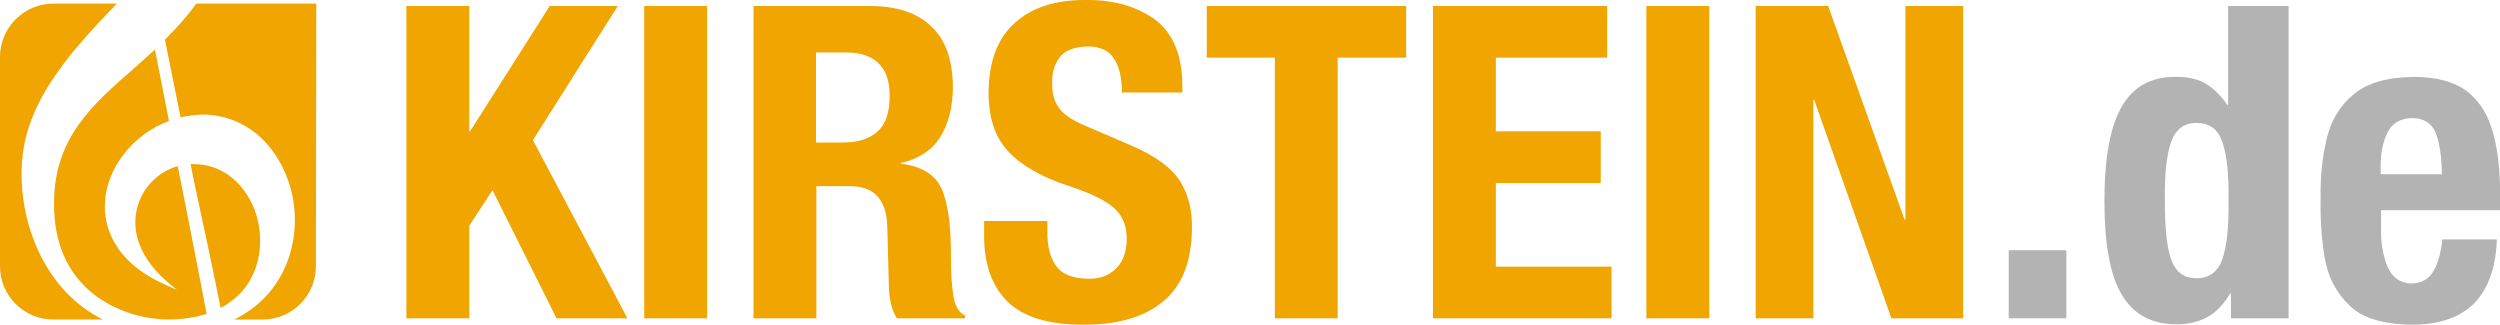
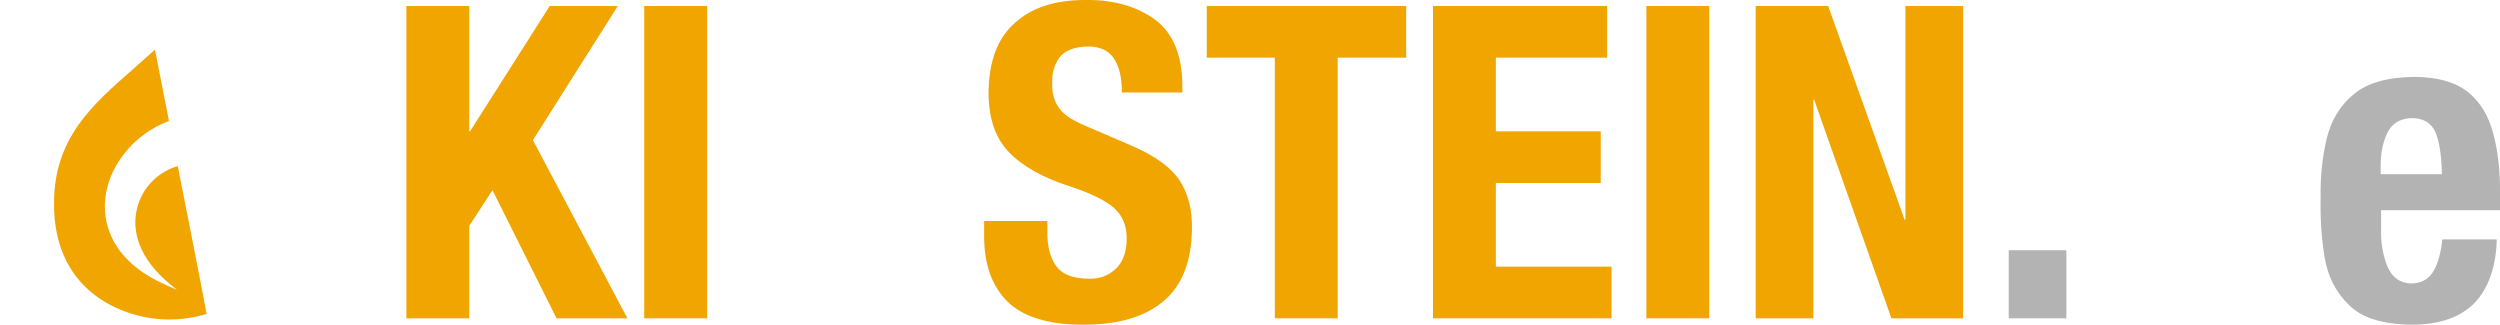
<svg xmlns="http://www.w3.org/2000/svg" version="1.1" id="Ebene_1" x="0px" y="0px" viewBox="0 0 624.4 81.1" style="enable-background:new 0 0 624.4 81.1;" xml:space="preserve">
  <style type="text/css">
	.st0{fill:#F0A500;}
	.st1{fill:#B3B3B3;}
</style>
  <g>
    <polygon class="st0" points="101.5,1.5 101.5,79.5 117.2,79.5 117.2,56.4 123,47.5 139,79.5 156.7,79.5 133.1,35 154.3,1.5    137.3,1.5 117.4,32.8 117.2,32.8 117.2,1.5  " />
    <polygon class="st0" points="176.6,79.5 176.6,1.5 160.9,1.5 160.9,79.5  " />
-     <path class="st0" d="M203.9,13.1h7.4c3.6,0,6.3,0.9,8.1,2.7c1.9,1.8,2.8,4.5,2.8,8.1c0,4.2-1,7.2-3.1,9c-2,1.8-4.9,2.7-8.7,2.7   h-6.6V13.1H203.9z M188.2,79.5h15.7v-33h8.4c3.1,0,5.5,0.9,6.9,2.6c1.5,1.7,2.3,4.1,2.4,7.2l0.4,15c0,1.5,0.2,3,0.5,4.4   s0.8,2.7,1.5,3.8h17v-0.7c-1.4-0.7-2.4-2.2-2.8-4.5c-0.4-2.3-0.7-5.4-0.7-9.5c0.1-8.1-0.7-14-2.3-17.6s-5-5.7-10.2-6.3v-0.2   c4.4-1,7.7-3.1,9.8-6.4c2.1-3.3,3.2-7.6,3.2-12.8c-0.1-6.7-1.9-11.7-5.5-15c-3.6-3.4-8.7-5-15.2-5h-29.1L188.2,79.5L188.2,79.5z" />
    <path class="st0" d="M245.8,55.2v3.2c-0.1,7.3,1.8,12.8,5.7,16.8c3.9,3.9,10.2,5.9,19.1,5.9c8.6,0,15.2-1.9,19.9-5.8   c4.7-3.9,7.1-9.9,7.2-18.1c0.1-4.7-0.9-8.7-3-12s-6.1-6.2-11.8-8.7l-12.1-5.2c-3.3-1.4-5.4-2.9-6.5-4.6s-1.6-3.7-1.5-6   c-0.1-2.4,0.5-4.5,1.8-6.3s3.7-2.7,7.1-2.8c3,0,5.2,1,6.5,3c1.4,2,2,4.9,2,8.5h15.1V21c-0.1-7.4-2.4-12.8-6.8-16.1   c-4.6-3.3-10.3-5-17.5-4.9c-7.5,0-13.4,1.9-17.6,5.8c-4.3,3.8-6.4,9.6-6.5,17.2c0,6.4,1.6,11.3,5,14.9c3.3,3.5,8.5,6.5,15.5,8.7   c5.1,1.7,8.8,3.5,10.9,5.4s3.2,4.5,3.1,8c-0.1,3.3-1.1,5.7-2.9,7.3s-4,2.4-6.5,2.3c-4.1,0-6.8-1.1-8.3-3.3   c-1.5-2.1-2.2-5.1-2.1-8.8v-2.3L245.8,55.2L245.8,55.2z" />
    <polygon class="st0" points="301.4,1.5 301.4,14.4 318.4,14.4 318.4,79.5 334.1,79.5 334.1,14.4 351.2,14.4 351.2,1.5  " />
    <polygon class="st0" points="357.9,1.5 357.9,79.5 402.5,79.5 402.5,66.6 373.6,66.6 373.6,45.7 399.8,45.7 399.8,32.8 373.6,32.8    373.6,14.4 401.4,14.4 401.4,1.5  " />
    <polygon class="st0" points="426.9,79.5 426.9,1.5 411.2,1.5 411.2,79.5  " />
    <polygon class="st0" points="438.5,1.5 438.5,79.5 452.9,79.5 452.9,24.9 453.1,24.9 472.4,79.5 490.3,79.5 490.3,1.5 475.9,1.5    475.9,54.9 475.7,54.9 456.6,1.5  " />
    <polygon class="st1" points="501.7,62.5 501.7,79.5 516.1,79.5 516.1,62.5  " />
-     <path class="st1" d="M540.7,50.1c-0.1-6.4,0.4-11.2,1.5-14.5c1.1-3.2,3.2-4.9,6.4-4.9c3.3,0,5.4,1.6,6.5,4.9   c1.1,3.2,1.6,8.1,1.5,14.5c0.1,6.4-0.4,11.2-1.5,14.5c-1.1,3.2-3.2,4.9-6.5,4.9c-3.2,0-5.3-1.6-6.4-4.9   C541.1,61.4,540.7,56.5,540.7,50.1L540.7,50.1z M557.2,79.5h14.4v-78h-15.1v24.7h-0.2c-1.6-2.3-3.4-4.1-5.4-5.3   c-2-1.2-4.5-1.7-7.3-1.7c-6.1-0.1-10.7,2.3-13.6,7.3c-2.9,4.9-4.4,12.8-4.4,23.6s1.4,18.7,4.4,23.6c2.9,4.9,7.5,7.3,13.6,7.3   c2.9,0,5.5-0.6,7.7-1.8c2.2-1.2,4.1-3.2,5.7-5.9h0.2L557.2,79.5L557.2,79.5z" />
    <path class="st1" d="M624.4,52.4V49c0.1-6-0.5-11.3-1.7-15.7c-1.2-4.5-3.3-7.9-6.4-10.4c-3.1-2.4-7.6-3.7-13.4-3.7   c-6.7,0.1-11.7,1.5-15.1,4.4c-3.4,2.8-5.6,6.5-6.7,11.1c-1.1,4.6-1.6,9.5-1.5,14.9c-0.1,5,0.2,9.9,1,14.7s2.8,8.7,6.1,11.9   c3.2,3.2,8.4,4.8,15.6,4.9c7.1,0,12.3-1.9,15.8-5.5c3.4-3.6,5.3-8.9,5.5-15.8H610c-0.4,3.6-1.2,6.4-2.4,8.2   c-1.2,1.9-3.1,2.8-5.5,2.8c-2.7-0.1-4.7-1.6-5.8-4.2c-1.1-2.7-1.7-5.8-1.6-9.4v-4.7h29.7V52.4z M594.6,43.5v-2.3   c0-2.9,0.5-5.5,1.6-7.9c1.1-2.4,3.2-3.7,6.1-3.8c3,0,5,1.2,6,3.6c1,2.4,1.5,5.9,1.6,10.4H594.6L594.6,43.5z" />
    <g>
-       <path class="st0" d="M79,0.9H49c-2.1,3-4.7,5.9-7.8,9c1.1,5.4,2.3,11.6,3.9,19.4c1.8-0.4,3.6-0.6,5.4-0.7    C63.4,28.7,71.1,39,73.1,49.2c2.1,10.9-1.7,24.3-14.6,30.6h7.1c7.4,0,13.3-6,13.3-13.3L79,0.9L79,0.9z" />
-       <path class="st0" d="M55.1,76.9c9.5-5,10.9-14.8,9.3-21.8S57.2,41,48.4,41c-0.3,0-0.5,0-0.8,0l0.9,4.5    C50.8,56.2,53.2,67.3,55.1,76.9z" />
-       <path class="st0" d="M0,66.5c0,7.4,6,13.3,13.3,13.3h12.4C11.5,72.8,5.2,56.5,5.4,43c0-16.1,10.7-28.6,23.8-42.1H13.3    C6,0.9,0,6.9,0,14.2V66.5z" />
      <path class="st0" d="M42,79.8c3.5,0,6.7-0.5,9.6-1.4c-2-10.8-4.5-23.1-7.2-36.9c-5,1.4-9,5.5-10.2,10.7c-0.9,3.6-1,10.8,7.7,18.3    l2.3,1.9l-2.7-1.2c-13.7-6-15.5-15.3-15.3-20.3c0.3-8.8,6.9-17.3,16-20.7c-1.2-6.1-2.4-12.1-3.5-17.8c-1.9,1.7-3.8,3.4-5.6,5    C23,26.2,13.5,34.6,13.5,50.7C13.3,73.8,32.1,79.8,42,79.8z" />
    </g>
  </g>
</svg>